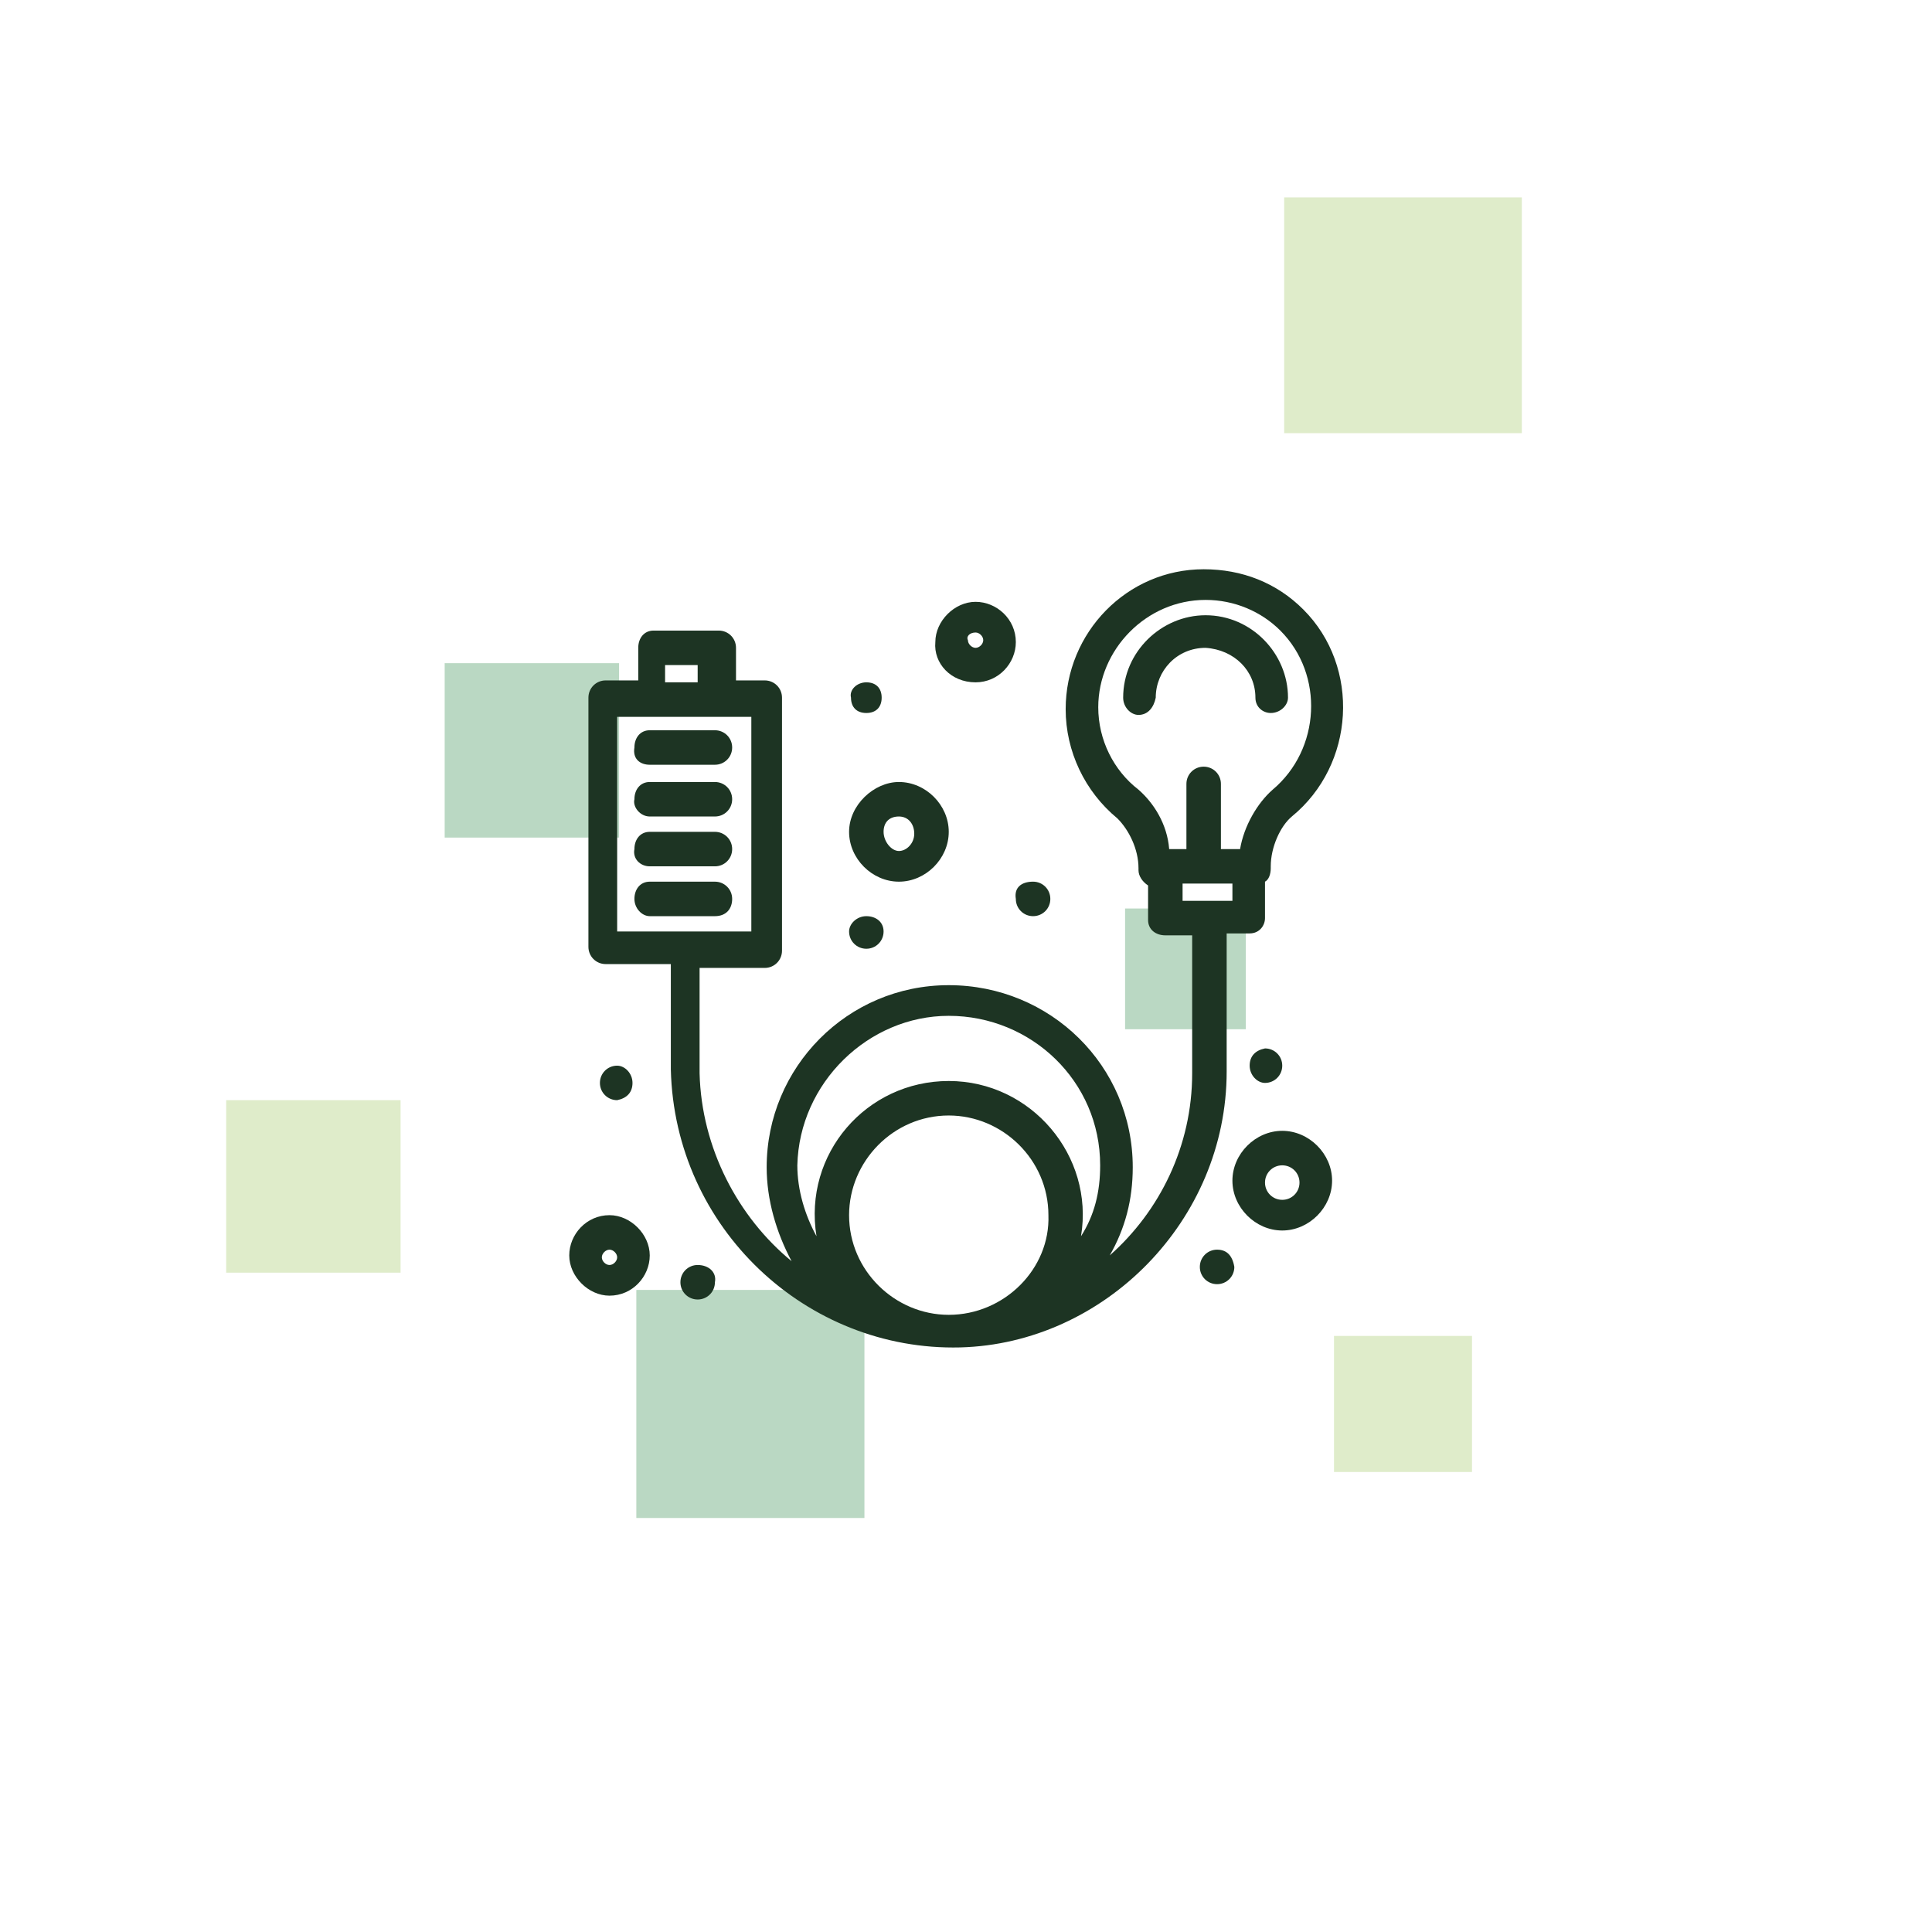
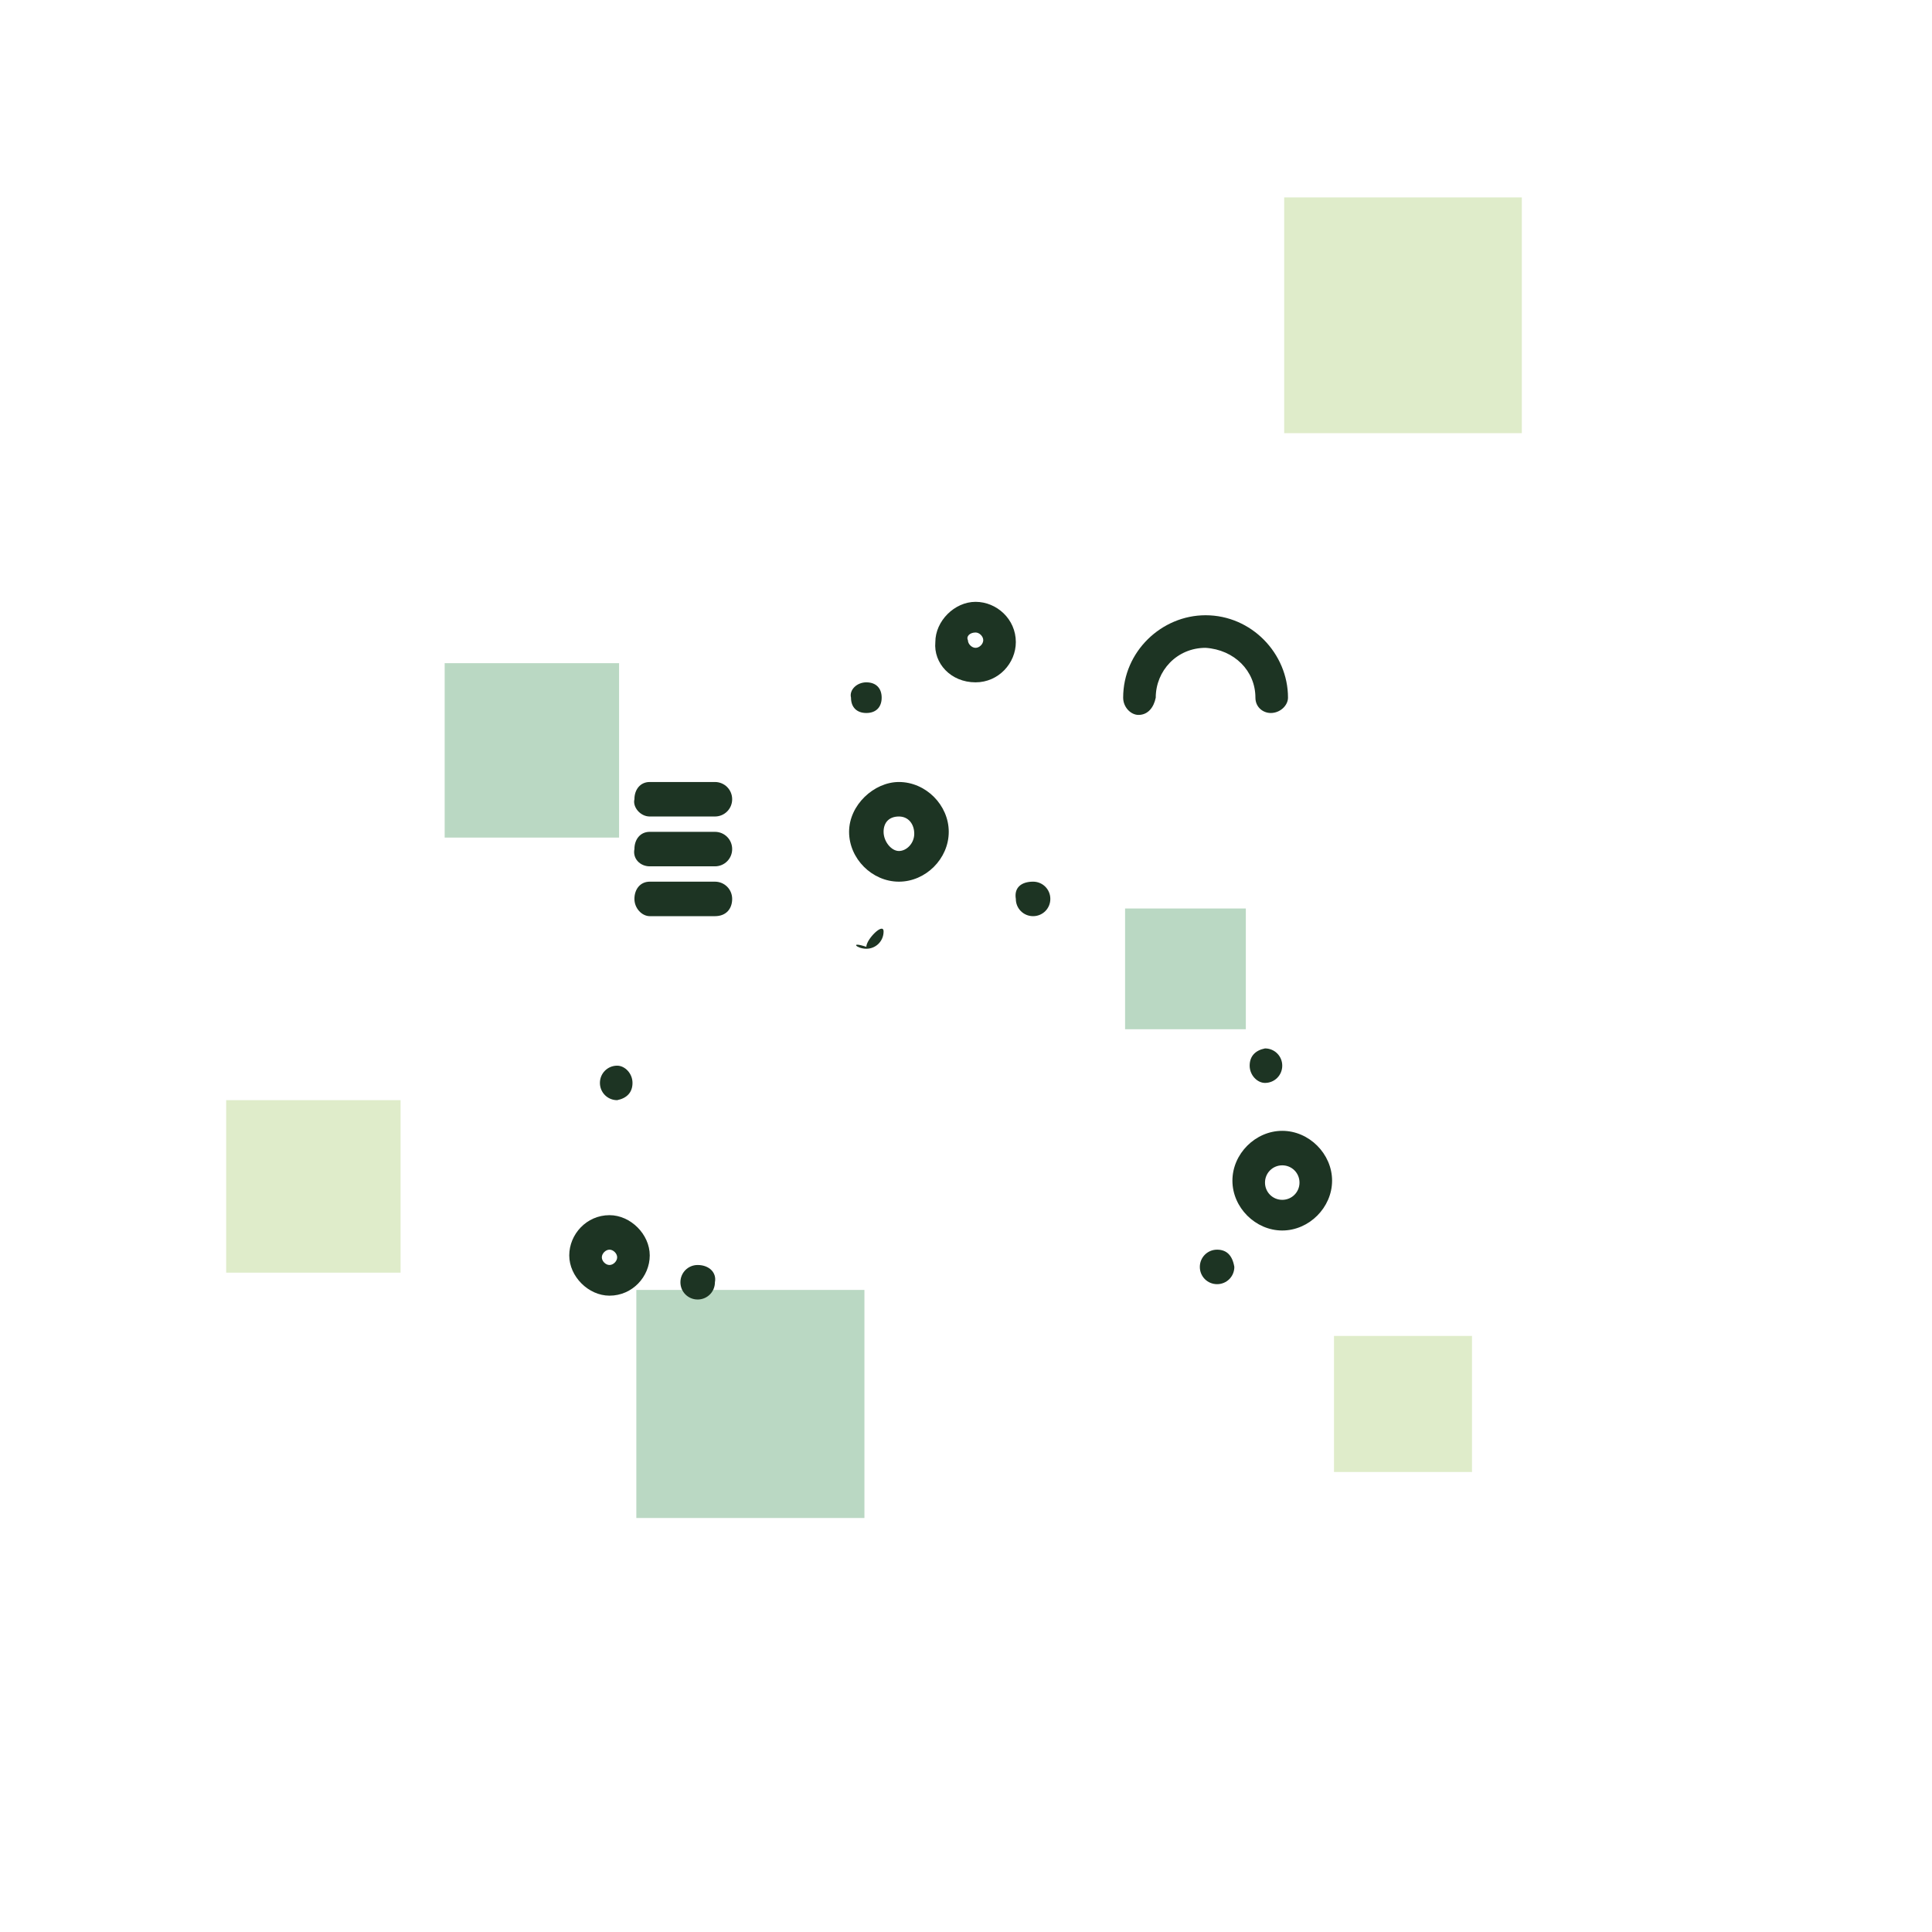
<svg xmlns="http://www.w3.org/2000/svg" version="1.1" id="Ebene_1" x="0px" y="0px" viewBox="0 0 100.8 100.8" style="enable-background:new 0 0 100.8 100.8;" xml:space="preserve">
  <style type="text/css">
	.st0{opacity:0.35;fill:#A4C868;}
	.st1{opacity:0.45;fill:#67A97B;}
	.st2{fill:#1D3423;}
</style>
  <polygon class="st0" points="79.4,10.3 67,10.3 67,22.6 79.4,22.6 79.4,10.3 " />
  <polygon class="st1" points="32.3,34.6 23.2,34.6 23.2,43.7 32.3,43.7 32.3,34.6 " />
  <polygon class="st1" points="65,47.4 58.7,47.4 58.7,53.7 65,53.7 65,47.4 " />
  <polygon class="st0" points="20.9,57.4 11.8,57.4 11.8,66.4 20.9,66.4 20.9,57.4 " />
  <polygon class="st1" points="45.1,67.3 33.2,67.3 33.2,79.2 45.1,79.2 45.1,67.3 " />
  <polygon class="st0" points="76.8,69.7 69.6,69.7 69.6,76.8 76.8,76.8 76.8,69.7 " />
  <g>
    <g>
      <g id="_x34_56_x2C__Adapter_x2C__Cable_x2C__Element_x2C__Energy">
        <g>
-           <path class="st2" d="M64,55.9v-7.2h1.2c0.5,0,0.8-0.4,0.8-0.8v-1.9c0.2-0.1,0.3-0.4,0.3-0.7v-0.1c0-1,0.5-2.1,1.1-2.6      c3.3-2.7,3.6-7.8,0.6-10.8c-1.4-1.4-3.2-2.1-5.2-2.1c-4,0-7.2,3.3-7.2,7.3c0,2.2,1,4.3,2.7,5.7c0.6,0.6,1.1,1.6,1.1,2.6v0.1      c0,0.3,0.2,0.6,0.5,0.8v1.8c0,0.5,0.4,0.8,0.9,0.8h1.4v7.2c0,3.8-1.7,7.2-4.3,9.5c0.8-1.4,1.2-2.9,1.2-4.6      c0-5.3-4.3-9.5-9.6-9.5c-5.3,0-9.5,4.3-9.5,9.5c0,1.7,0.5,3.4,1.3,4.9c-2.8-2.3-4.7-5.9-4.8-9.8v-5.5h3.4c0.5,0,0.9-0.4,0.9-0.9      V36.4c0-0.5-0.4-0.9-0.9-0.9h-1.5v-1.7c0-0.5-0.4-0.9-0.9-0.9h-3.4c-0.5,0-0.8,0.4-0.8,0.9v1.7h-1.7c-0.5,0-0.9,0.4-0.9,0.9v13      c0,0.5,0.4,0.9,0.9,0.9h3.4c0,5.7,0,5.5,0,5.5c0.2,8.3,7.1,14.7,15.1,14.5C57.6,70.1,64,63.7,64,55.9z M59.4,41.2      c-1.3-1-2.1-2.6-2.1-4.3c0-3,2.5-5.6,5.6-5.6c1.5,0,2.9,0.6,3.9,1.6c2.3,2.3,2.1,6.2-0.4,8.3c-0.8,0.7-1.5,1.9-1.7,3.1h-1v-3.4      c0-0.5-0.4-0.9-0.9-0.9c-0.5,0-0.9,0.4-0.9,0.9v3.4h-0.9C60.9,43,60.2,41.9,59.4,41.2z M61.7,46.1h2.6V47h-2.6V46.1z M34.7,34.7      h1.7v0.9h-1.7V34.7z M32.2,37.4c2,0,4.8,0,7,0v11.2h-7V37.4z M49.5,68.6c-2.8,0-5.2-2.3-5.2-5.2c0-2.8,2.3-5.2,5.2-5.2      c2.8,0,5.2,2.3,5.2,5.2C54.8,66.2,52.4,68.6,49.5,68.6z M49.5,53c4.3,0,7.9,3.4,7.9,7.8c0,1.4-0.3,2.6-1,3.7      c0.7-4.2-2.6-8.1-6.9-8.1c-4.3,0-7.6,3.8-6.9,8.1c-0.6-1.1-1-2.4-1-3.7C41.7,56.5,45.3,53,49.5,53z" />
          <path class="st2" d="M65.5,36.4c0,0.5,0.4,0.8,0.8,0.8c0.5,0,0.9-0.4,0.9-0.8c0-2.3-1.9-4.3-4.3-4.3c-2.3,0-4.3,1.9-4.3,4.3      c0,0.5,0.4,0.9,0.8,0.9l0,0c0.5,0,0.8-0.4,0.9-0.9c0-1.4,1.1-2.6,2.6-2.6C64.4,33.9,65.5,35,65.5,36.4z" />
          <path class="st2" d="M38.2,46.9c0-0.5-0.4-0.9-0.9-0.9h-3.4c-0.5,0-0.8,0.4-0.8,0.9s0.4,0.9,0.8,0.9h3.4      C37.9,47.8,38.2,47.4,38.2,46.9z" />
          <path class="st2" d="M33.9,45.2h3.4c0.5,0,0.9-0.4,0.9-0.9s-0.4-0.9-0.9-0.9h-3.4c-0.5,0-0.8,0.4-0.8,0.9      C33,44.8,33.4,45.2,33.9,45.2z" />
          <path class="st2" d="M33.9,42.6h3.4c0.5,0,0.9-0.4,0.9-0.9s-0.4-0.9-0.9-0.9h-3.4c-0.5,0-0.8,0.4-0.8,0.9      C33,42.1,33.4,42.6,33.9,42.6z" />
-           <path class="st2" d="M33.9,39.9h3.4c0.5,0,0.9-0.4,0.9-0.9s-0.4-0.9-0.9-0.9h-3.4c-0.5,0-0.8,0.4-0.8,0.9      C33,39.6,33.4,39.9,33.9,39.9z" />
          <path class="st2" d="M44.3,43.4c0,1.4,1.2,2.6,2.6,2.6c1.4,0,2.6-1.2,2.6-2.6c0-1.4-1.2-2.6-2.6-2.6      C45.6,40.8,44.3,42,44.3,43.4z M46.9,42.6c0.5,0,0.8,0.4,0.8,0.9s-0.4,0.9-0.8,0.9c-0.4,0-0.8-0.5-0.8-1      C46.1,42.9,46.4,42.6,46.9,42.6z" />
          <path class="st2" d="M50.9,35.6c1.2,0,2.1-1,2.1-2.1c0-1.2-1-2.1-2.1-2.1s-2.1,1-2.1,2.1C48.7,34.6,49.6,35.6,50.9,35.6z       M50.9,33c0.2,0,0.4,0.2,0.4,0.4c0,0.2-0.2,0.4-0.4,0.4c-0.2,0-0.4-0.2-0.4-0.4C50.4,33.2,50.6,33,50.9,33z" />
          <path class="st2" d="M31.8,63.4c-1.2,0-2.1,1-2.1,2.1s1,2.1,2.1,2.1c1.2,0,2.1-1,2.1-2.1S32.9,63.4,31.8,63.4z M31.8,66      c-0.2,0-0.4-0.2-0.4-0.4c0-0.2,0.2-0.4,0.4-0.4s0.4,0.2,0.4,0.4C32.2,65.8,32,66,31.8,66z" />
          <path class="st2" d="M66.9,59c-1.4,0-2.6,1.2-2.6,2.6s1.2,2.6,2.6,2.6c1.4,0,2.6-1.2,2.6-2.6C69.5,60.2,68.3,59,66.9,59z       M66.9,62.6c-0.5,0-0.9-0.4-0.9-0.9c0-0.5,0.4-0.9,0.9-0.9s0.9,0.4,0.9,0.9C67.8,62.2,67.4,62.6,66.9,62.6z" />
          <path class="st2" d="M45.2,35.6c0.5,0,0.8,0.3,0.8,0.8s-0.3,0.8-0.8,0.8s-0.8-0.3-0.8-0.8C44.3,36,44.7,35.6,45.2,35.6z" />
          <path class="st2" d="M53.9,46c0.5,0,0.9,0.4,0.9,0.9s-0.4,0.9-0.9,0.9S53,47.4,53,46.9C52.9,46.3,53.3,46,53.9,46z" />
-           <path class="st2" d="M45.2,49.5c0.5,0,0.9-0.4,0.9-0.9s-0.4-0.8-0.9-0.8s-0.9,0.4-0.9,0.8C44.3,49.1,44.7,49.5,45.2,49.5z" />
+           <path class="st2" d="M45.2,49.5c0.5,0,0.9-0.4,0.9-0.9s-0.9,0.4-0.9,0.8C44.3,49.1,44.7,49.5,45.2,49.5z" />
          <path class="st2" d="M33,56.5c0-0.5-0.4-0.9-0.8-0.9c-0.5,0-0.9,0.4-0.9,0.9s0.4,0.9,0.9,0.9C32.7,57.3,33,57,33,56.5z" />
          <path class="st2" d="M65.2,55.6c0,0.5,0.4,0.9,0.8,0.9c0.5,0,0.9-0.4,0.9-0.9s-0.4-0.9-0.9-0.9C65.5,54.8,65.2,55.1,65.2,55.6z" />
          <path class="st2" d="M63.5,65.2c-0.5,0-0.9,0.4-0.9,0.9S63,67,63.5,67c0.5,0,0.9-0.4,0.9-0.9C64.3,65.5,64,65.2,63.5,65.2z" />
          <path class="st2" d="M36.4,66c-0.5,0-0.9,0.4-0.9,0.9c0,0.5,0.4,0.9,0.9,0.9c0.5,0,0.9-0.4,0.9-0.9C37.4,66.4,37,66,36.4,66z" />
        </g>
      </g>
      <g id="Layer_1_00000024691840621736980200000005109385732732710026_">
		</g>
    </g>
  </g>
</svg>